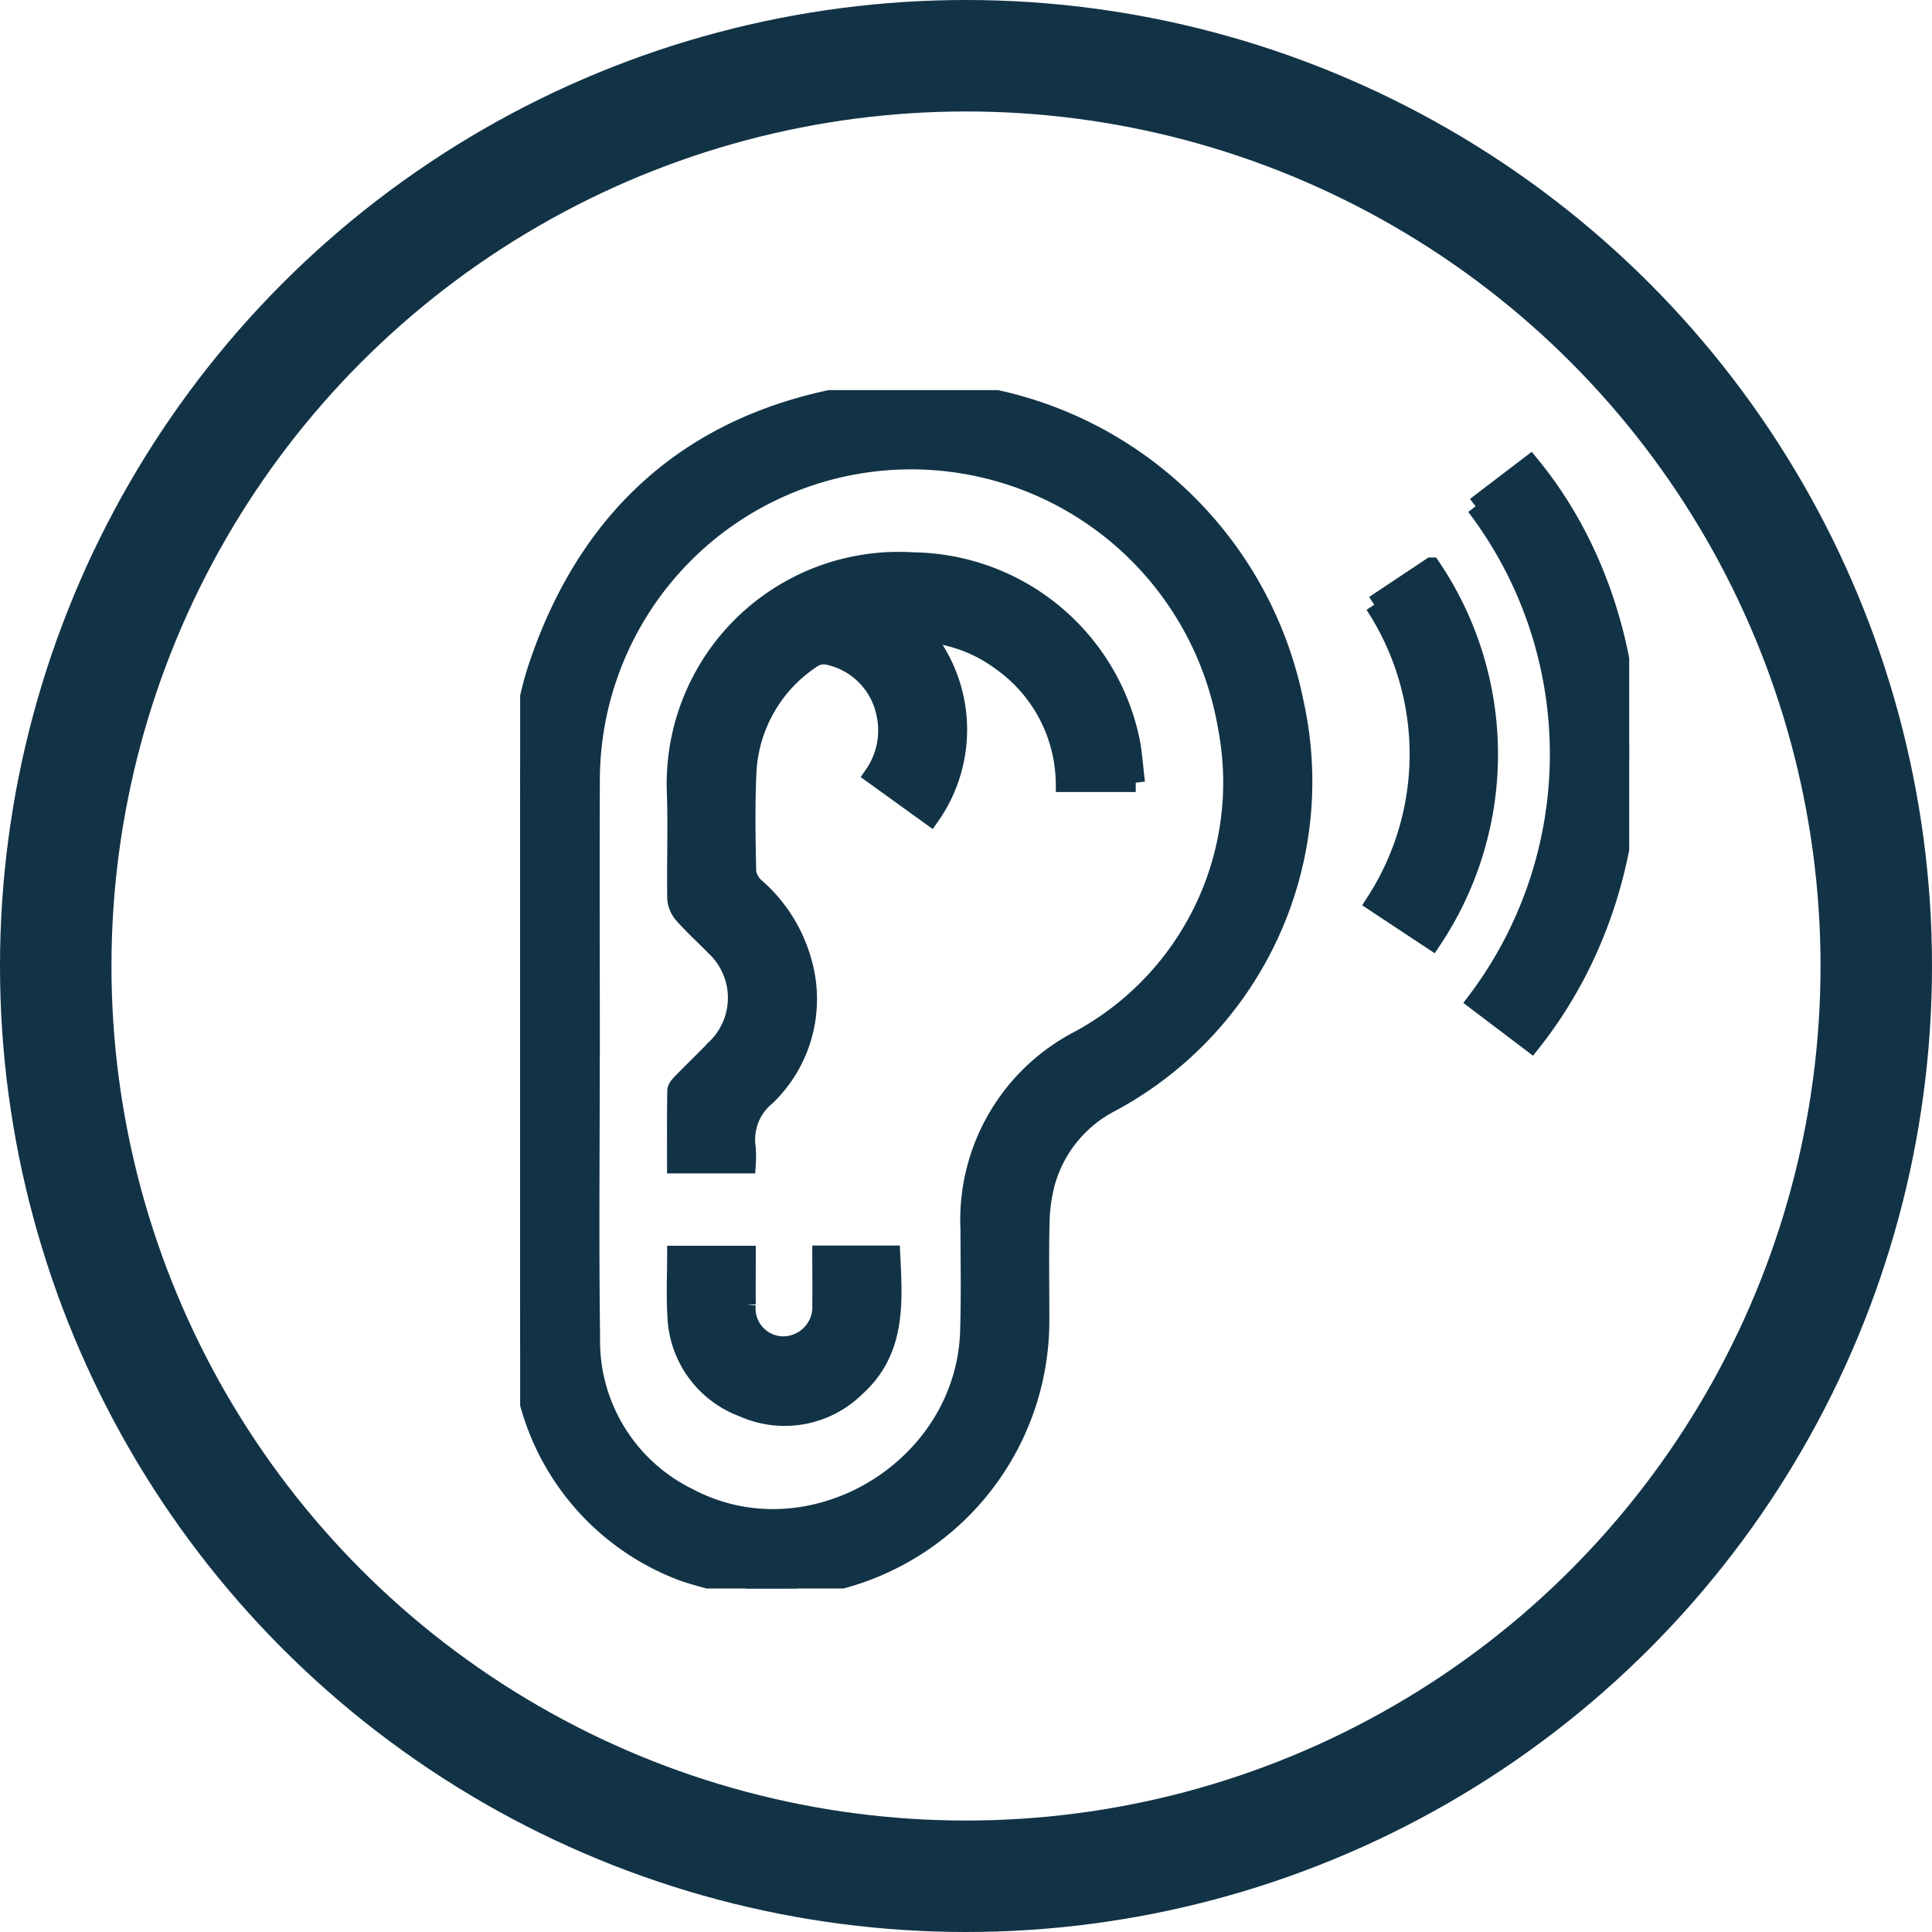
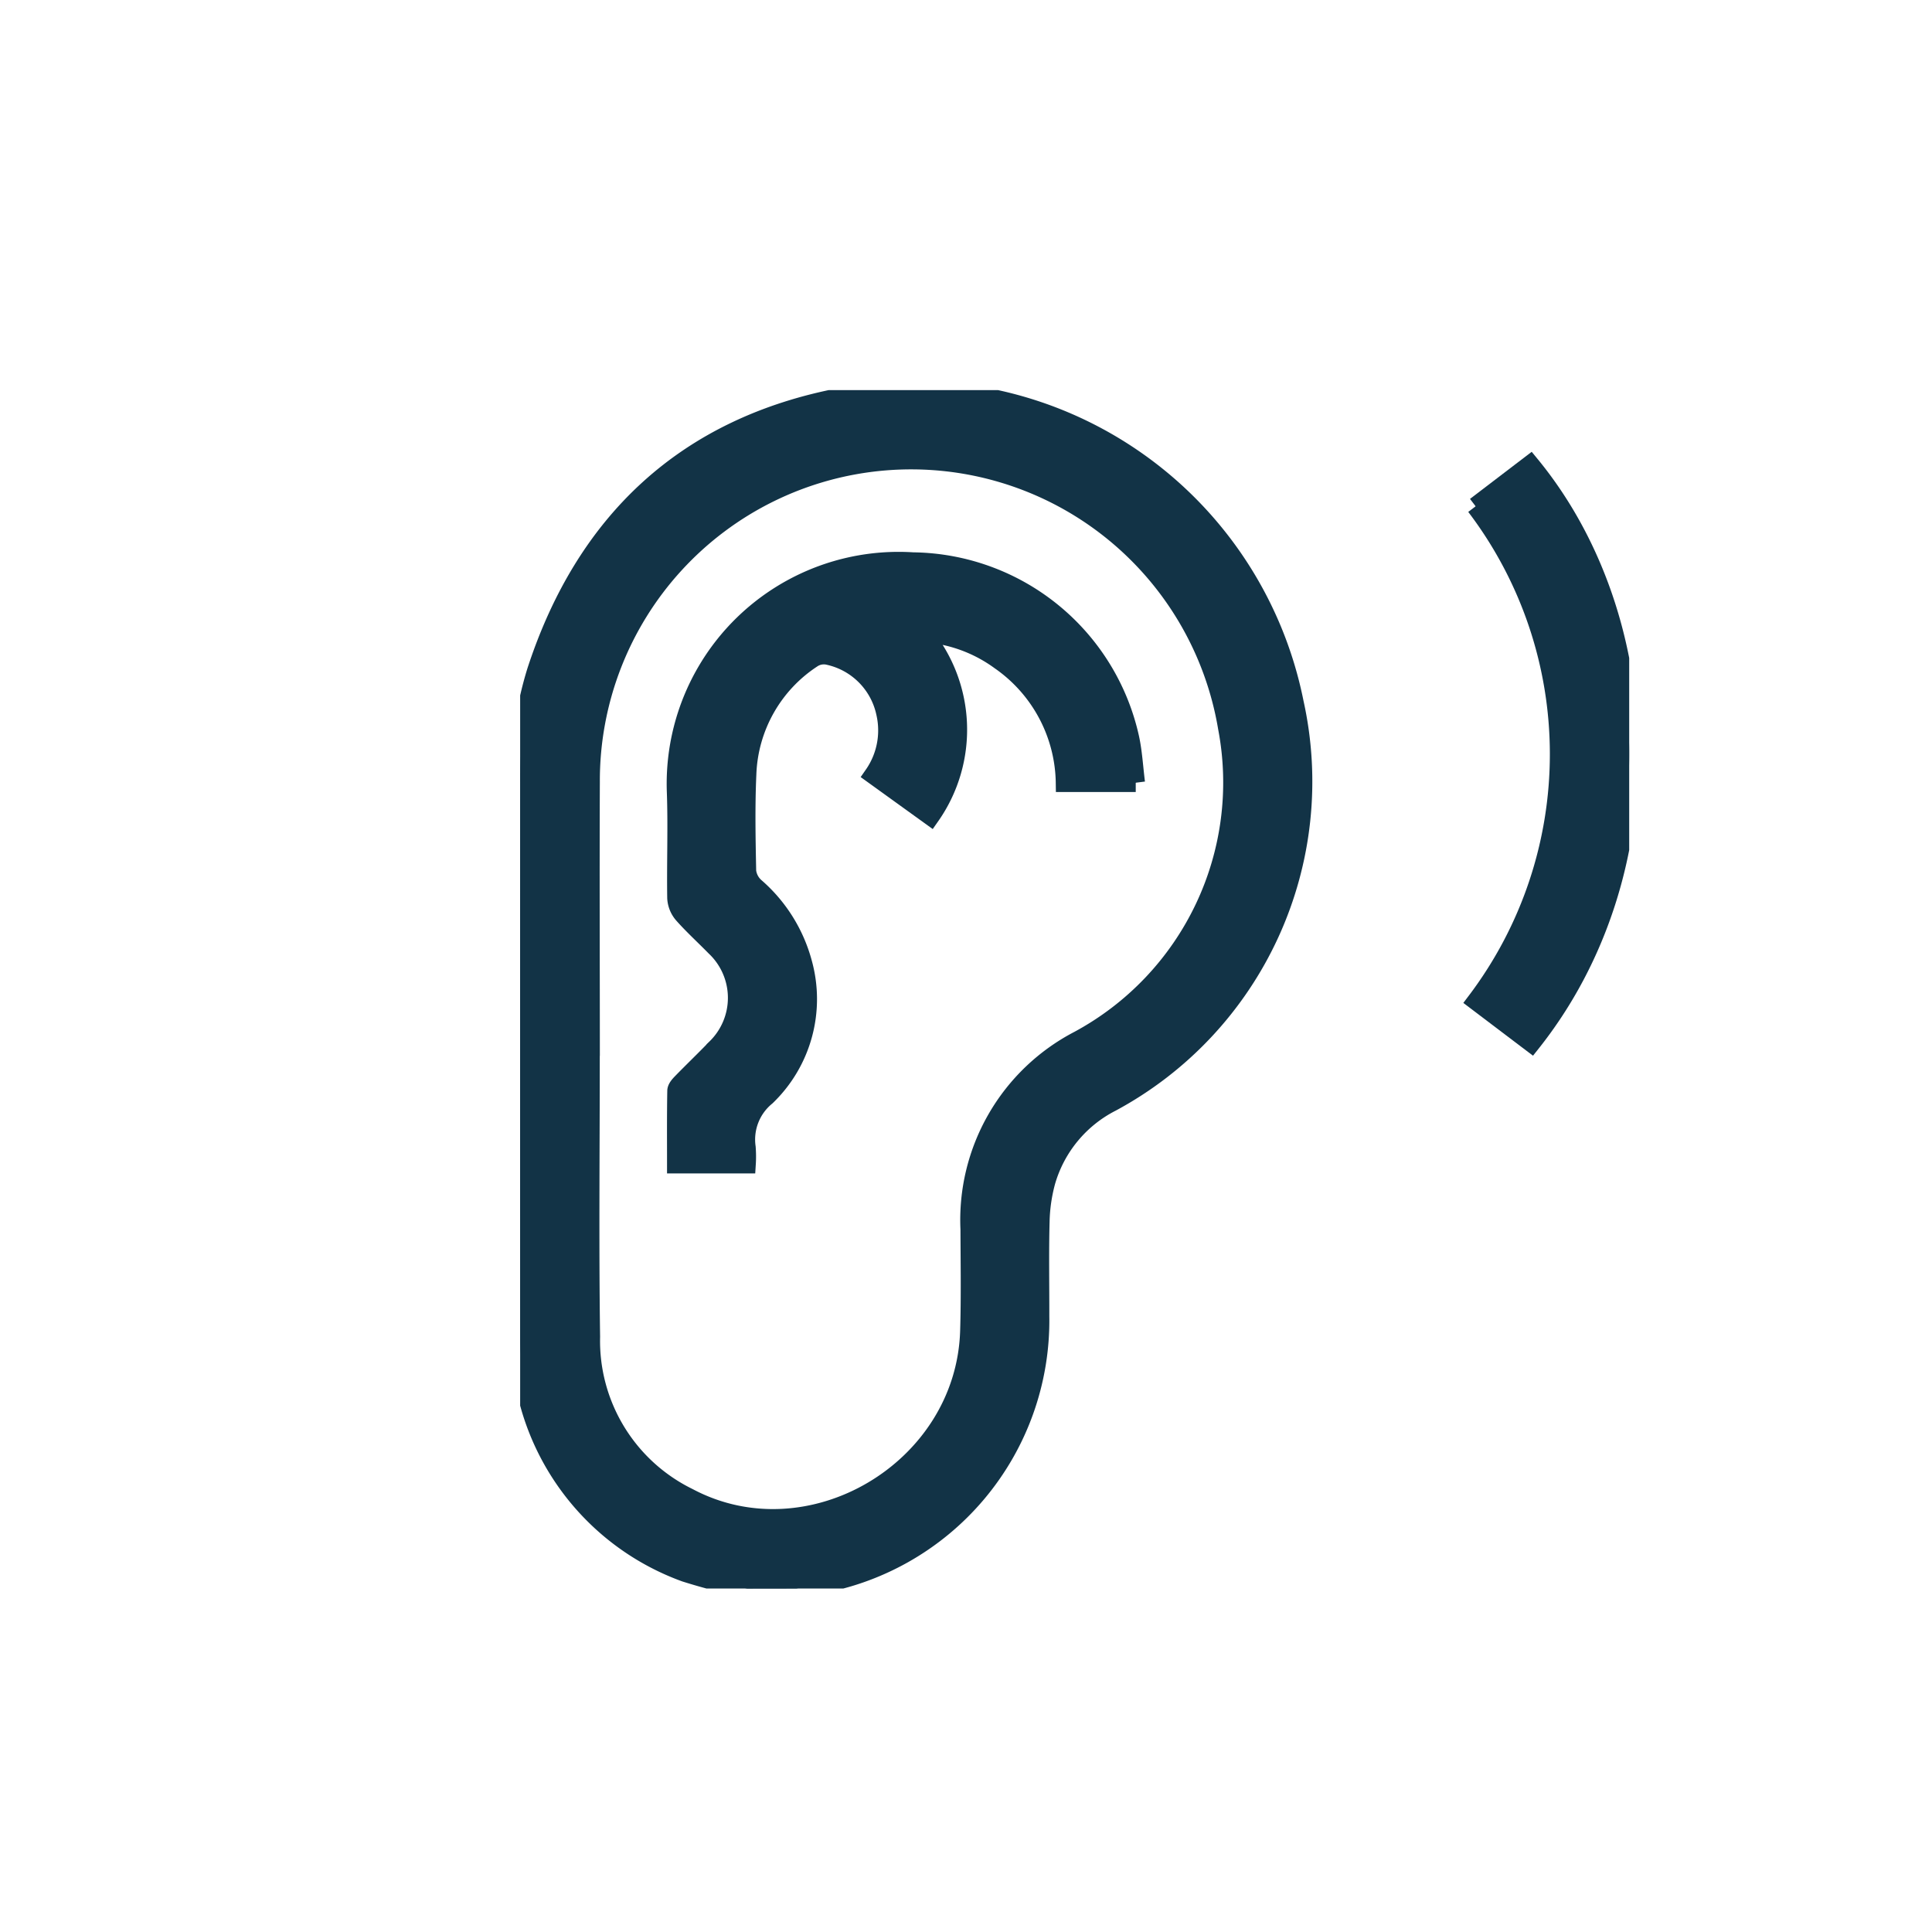
<svg xmlns="http://www.w3.org/2000/svg" width="104" height="104" viewBox="0 0 104 104">
  <defs>
    <clipPath id="clip-path">
      <rect id="Rectangle_402" data-name="Rectangle 402" width="59.7" height="64.511" transform="translate(0 0)" fill="#123346" stroke="#123346" stroke-width="1" />
    </clipPath>
  </defs>
  <g id="Groupe_647" data-name="Groupe 647" transform="translate(-230 -7137)">
    <g id="Groupe_362" data-name="Groupe 362" transform="translate(-247 6904)">
      <g id="Ellipse_4" data-name="Ellipse 4" transform="translate(477 233)" fill="none" stroke="#123346" stroke-width="6">
        <circle cx="52" cy="52" r="52" stroke="none" />
-         <circle cx="52" cy="52" r="49" fill="none" />
      </g>
    </g>
    <g id="Groupe_644" data-name="Groupe 644" transform="translate(258 7158)" clip-path="url(#clip-path)">
      <path id="Tracé_1914" data-name="Tracé 1914" d="M12.217,64.512a31.8,31.8,0,0,1-3.33-.857A13.477,13.477,0,0,1,.008,50.837Q-.013,36,.007,21.155a19.363,19.363,0,0,1,.86-6.023C3.5,7.051,8.944,1.953,17.3.37A20.916,20.916,0,0,1,41.68,16.834a19.619,19.619,0,0,1-9.855,21.51,6.939,6.939,0,0,0-3.51,4.245A8.915,8.915,0,0,0,28,44.758c-.045,1.7-.011,3.4-.015,5.1a14.429,14.429,0,0,1-12.2,14.482c-.307.054-.613.112-.92.168ZM3.786,35.839c0,5.041-.052,10.083.017,15.123A9.378,9.378,0,0,0,9.052,59.6c6.547,3.478,14.9-1.477,15.132-8.94.056-1.826.024-3.654.018-5.482a10.915,10.915,0,0,1,5.861-10.188,15.752,15.752,0,0,0,8.005-16.81A17.257,17.257,0,0,0,3.79,21.093c-.021,4.916,0,9.831,0,14.746" fill="#123346" stroke="#123346" stroke-width="1" />
      <path id="Tracé_1915" data-name="Tracé 1915" d="M51.434,6.254l2.938-2.243c6.822,8.289,7.359,21.94.063,31.124L51.472,32.89a22.051,22.051,0,0,0-.038-26.636" fill="#123346" stroke="#123346" stroke-width="1" />
-       <path id="Tracé_1916" data-name="Tracé 1916" d="M45.978,11.552l3.064-2.041a18,18,0,0,1,.049,20.112l-3.077-2.035a14.676,14.676,0,0,0-.036-16.036" fill="#123346" stroke="#123346" stroke-width="1" />
      <path id="Tracé_1917" data-name="Tracé 1917" d="M33.137,21.134H29.332a8.141,8.141,0,0,0-3.5-6.57,7.844,7.844,0,0,0-4.182-1.5,8.08,8.08,0,0,1,.441,9.862l-3.07-2.214a4.192,4.192,0,0,0,.645-3.331,4.009,4.009,0,0,0-3.125-3.1,1.121,1.121,0,0,0-.808.167,7.757,7.757,0,0,0-3.518,6.228c-.079,1.74-.044,3.486-.009,5.228a1.356,1.356,0,0,0,.434.833,8.233,8.233,0,0,1,2.575,4.1,7.273,7.273,0,0,1-1.965,7.185,2.993,2.993,0,0,0-1.071,2.743,6.4,6.4,0,0,1,.006.9H8.407c0-1.317-.01-2.63.013-3.942,0-.156.163-.33.288-.458.6-.617,1.224-1.212,1.82-1.833a3.774,3.774,0,0,0-.035-5.468c-.572-.585-1.181-1.137-1.723-1.749a1.46,1.46,0,0,1-.353-.868c-.03-1.931.049-3.866-.024-5.8A11.984,11.984,0,0,1,21.145,9.232,12.111,12.111,0,0,1,32.82,18.714c.169.769.209,1.567.317,2.42" fill="#123346" stroke="#123346" stroke-width="1" />
-       <path id="Tracé_1918" data-name="Tracé 1918" d="M12.183,46.558c0,.911-.006,1.788,0,2.664a2,2,0,0,0,1.972,2.214,2.079,2.079,0,0,0,2.07-2.219c.014-.876,0-1.754,0-2.668h3.736c.129,2.585.3,5.164-1.874,7.123a5.466,5.466,0,0,1-6.079,1.109,5.473,5.473,0,0,1-3.585-5.034c-.063-1.043-.01-2.094-.01-3.189Z" fill="#123346" stroke="#123346" stroke-width="1" />
    </g>
  </g>
</svg>